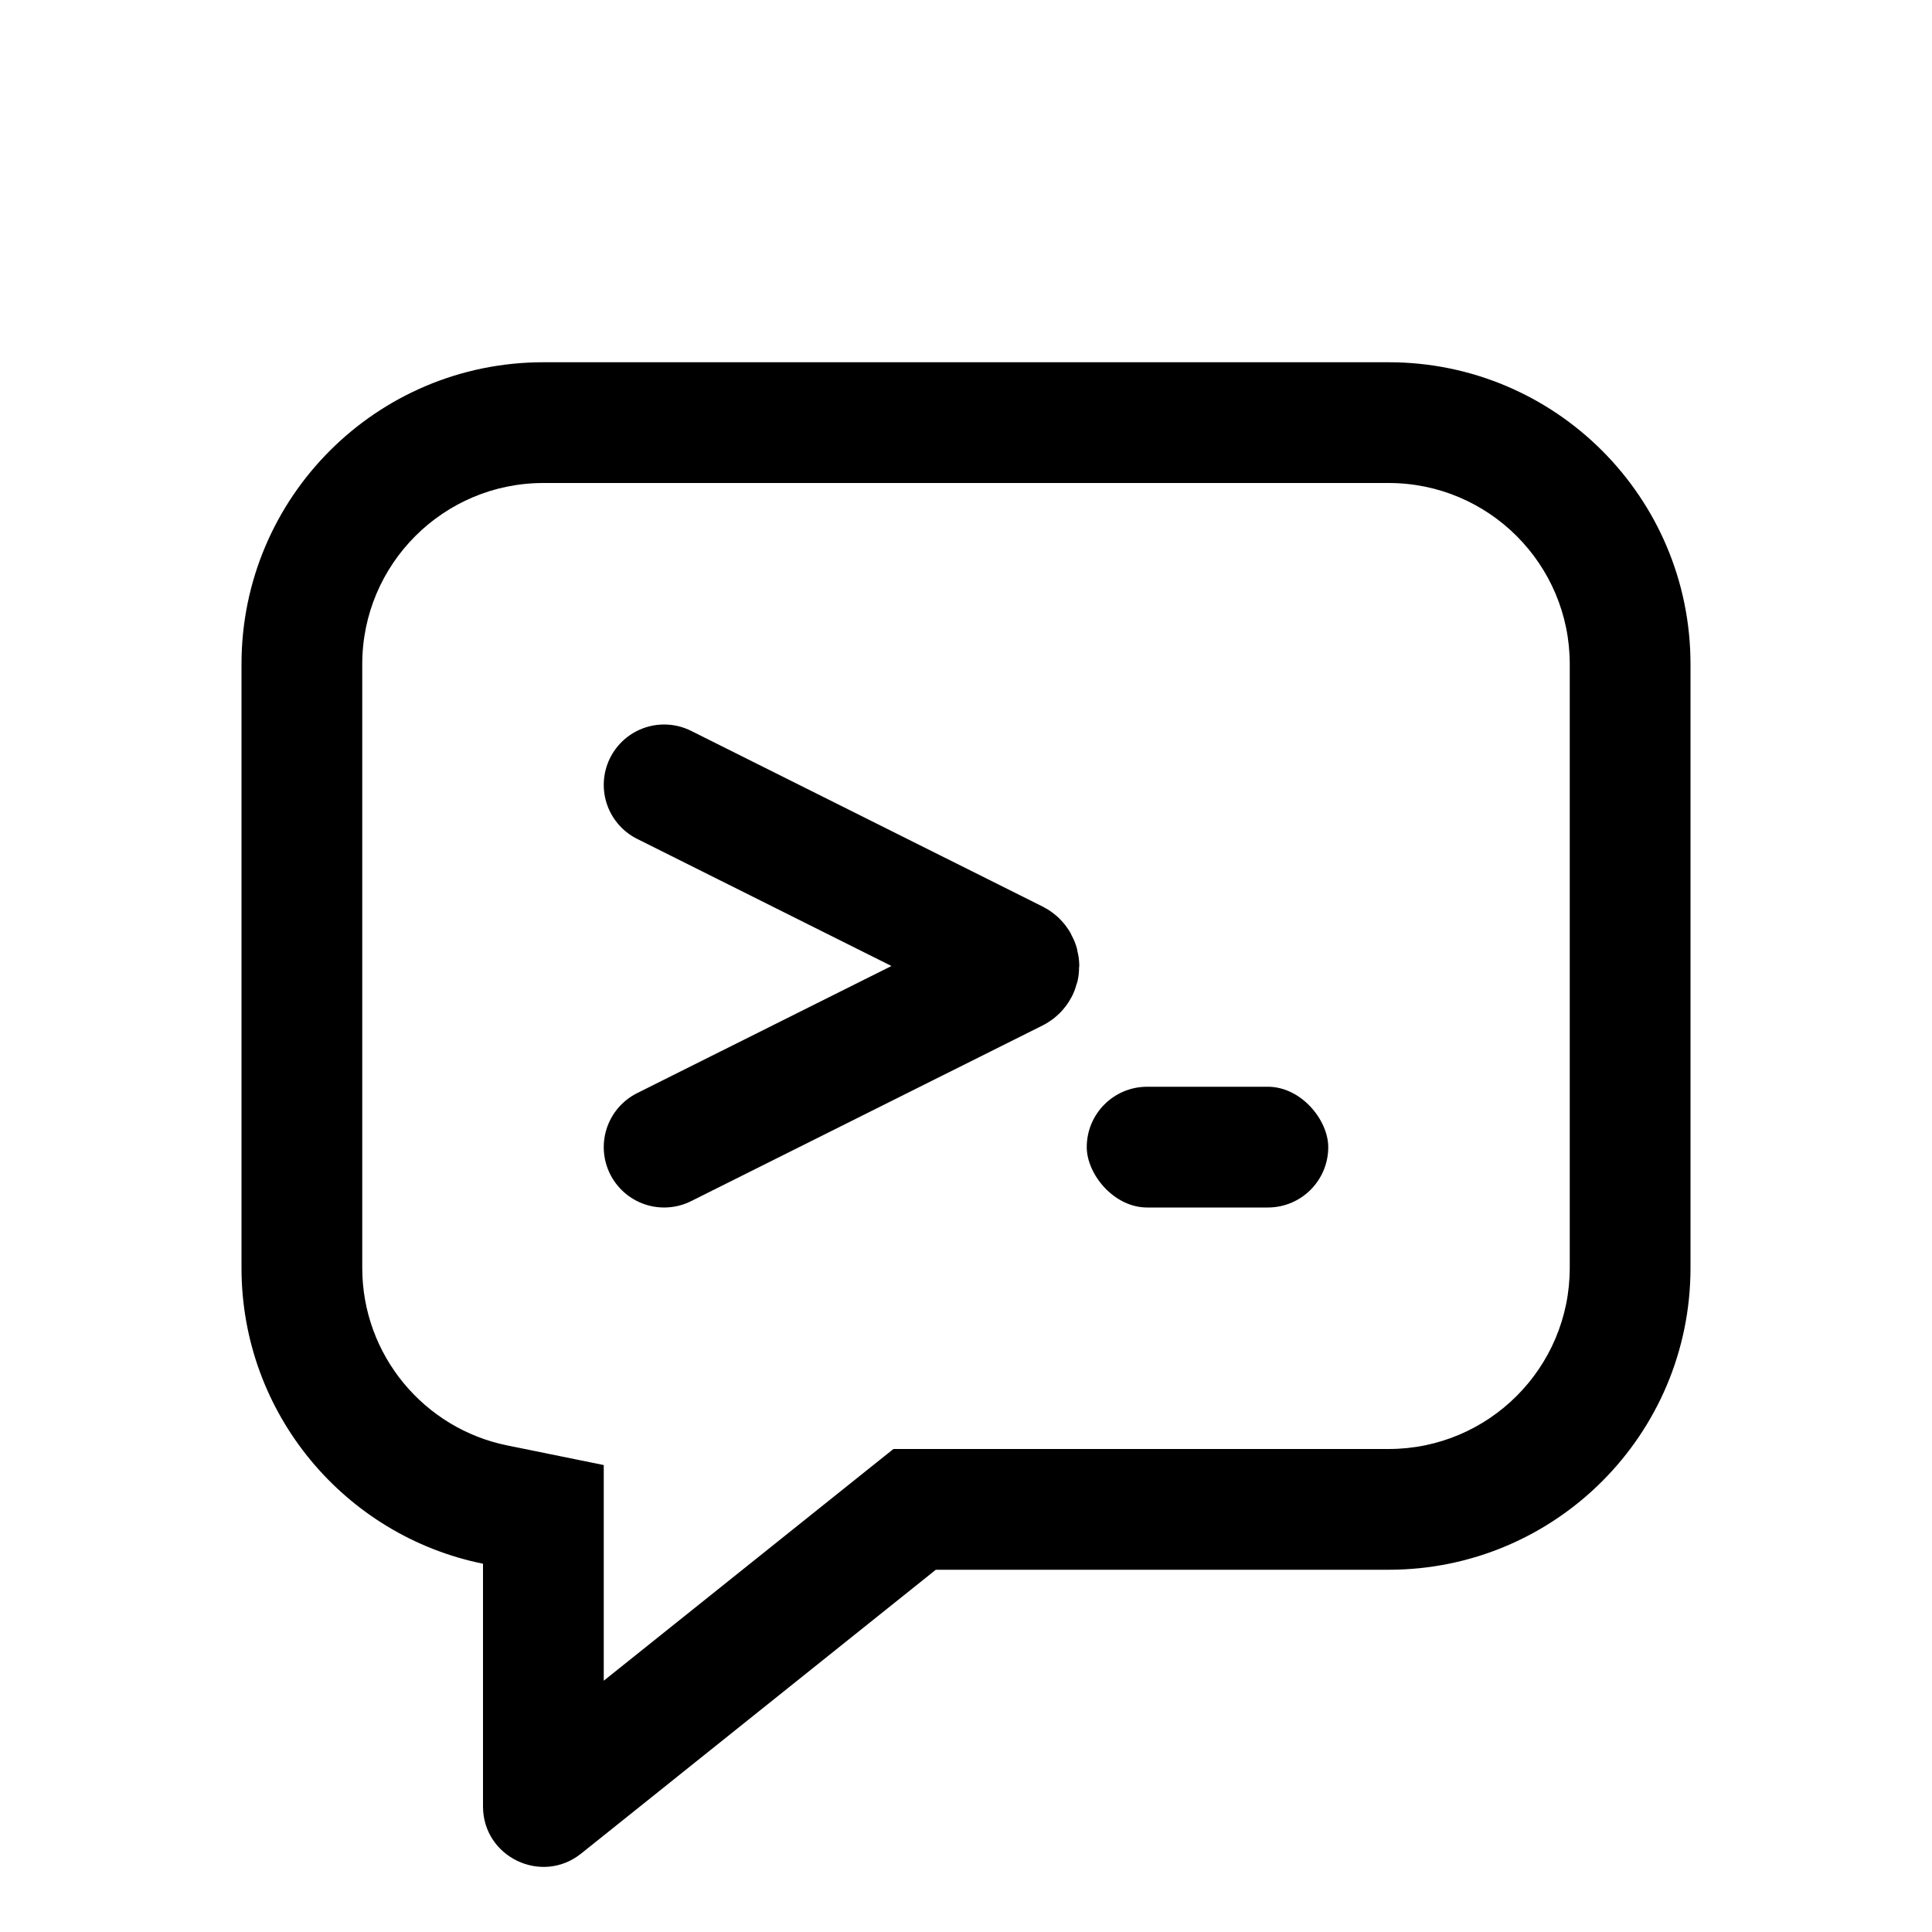
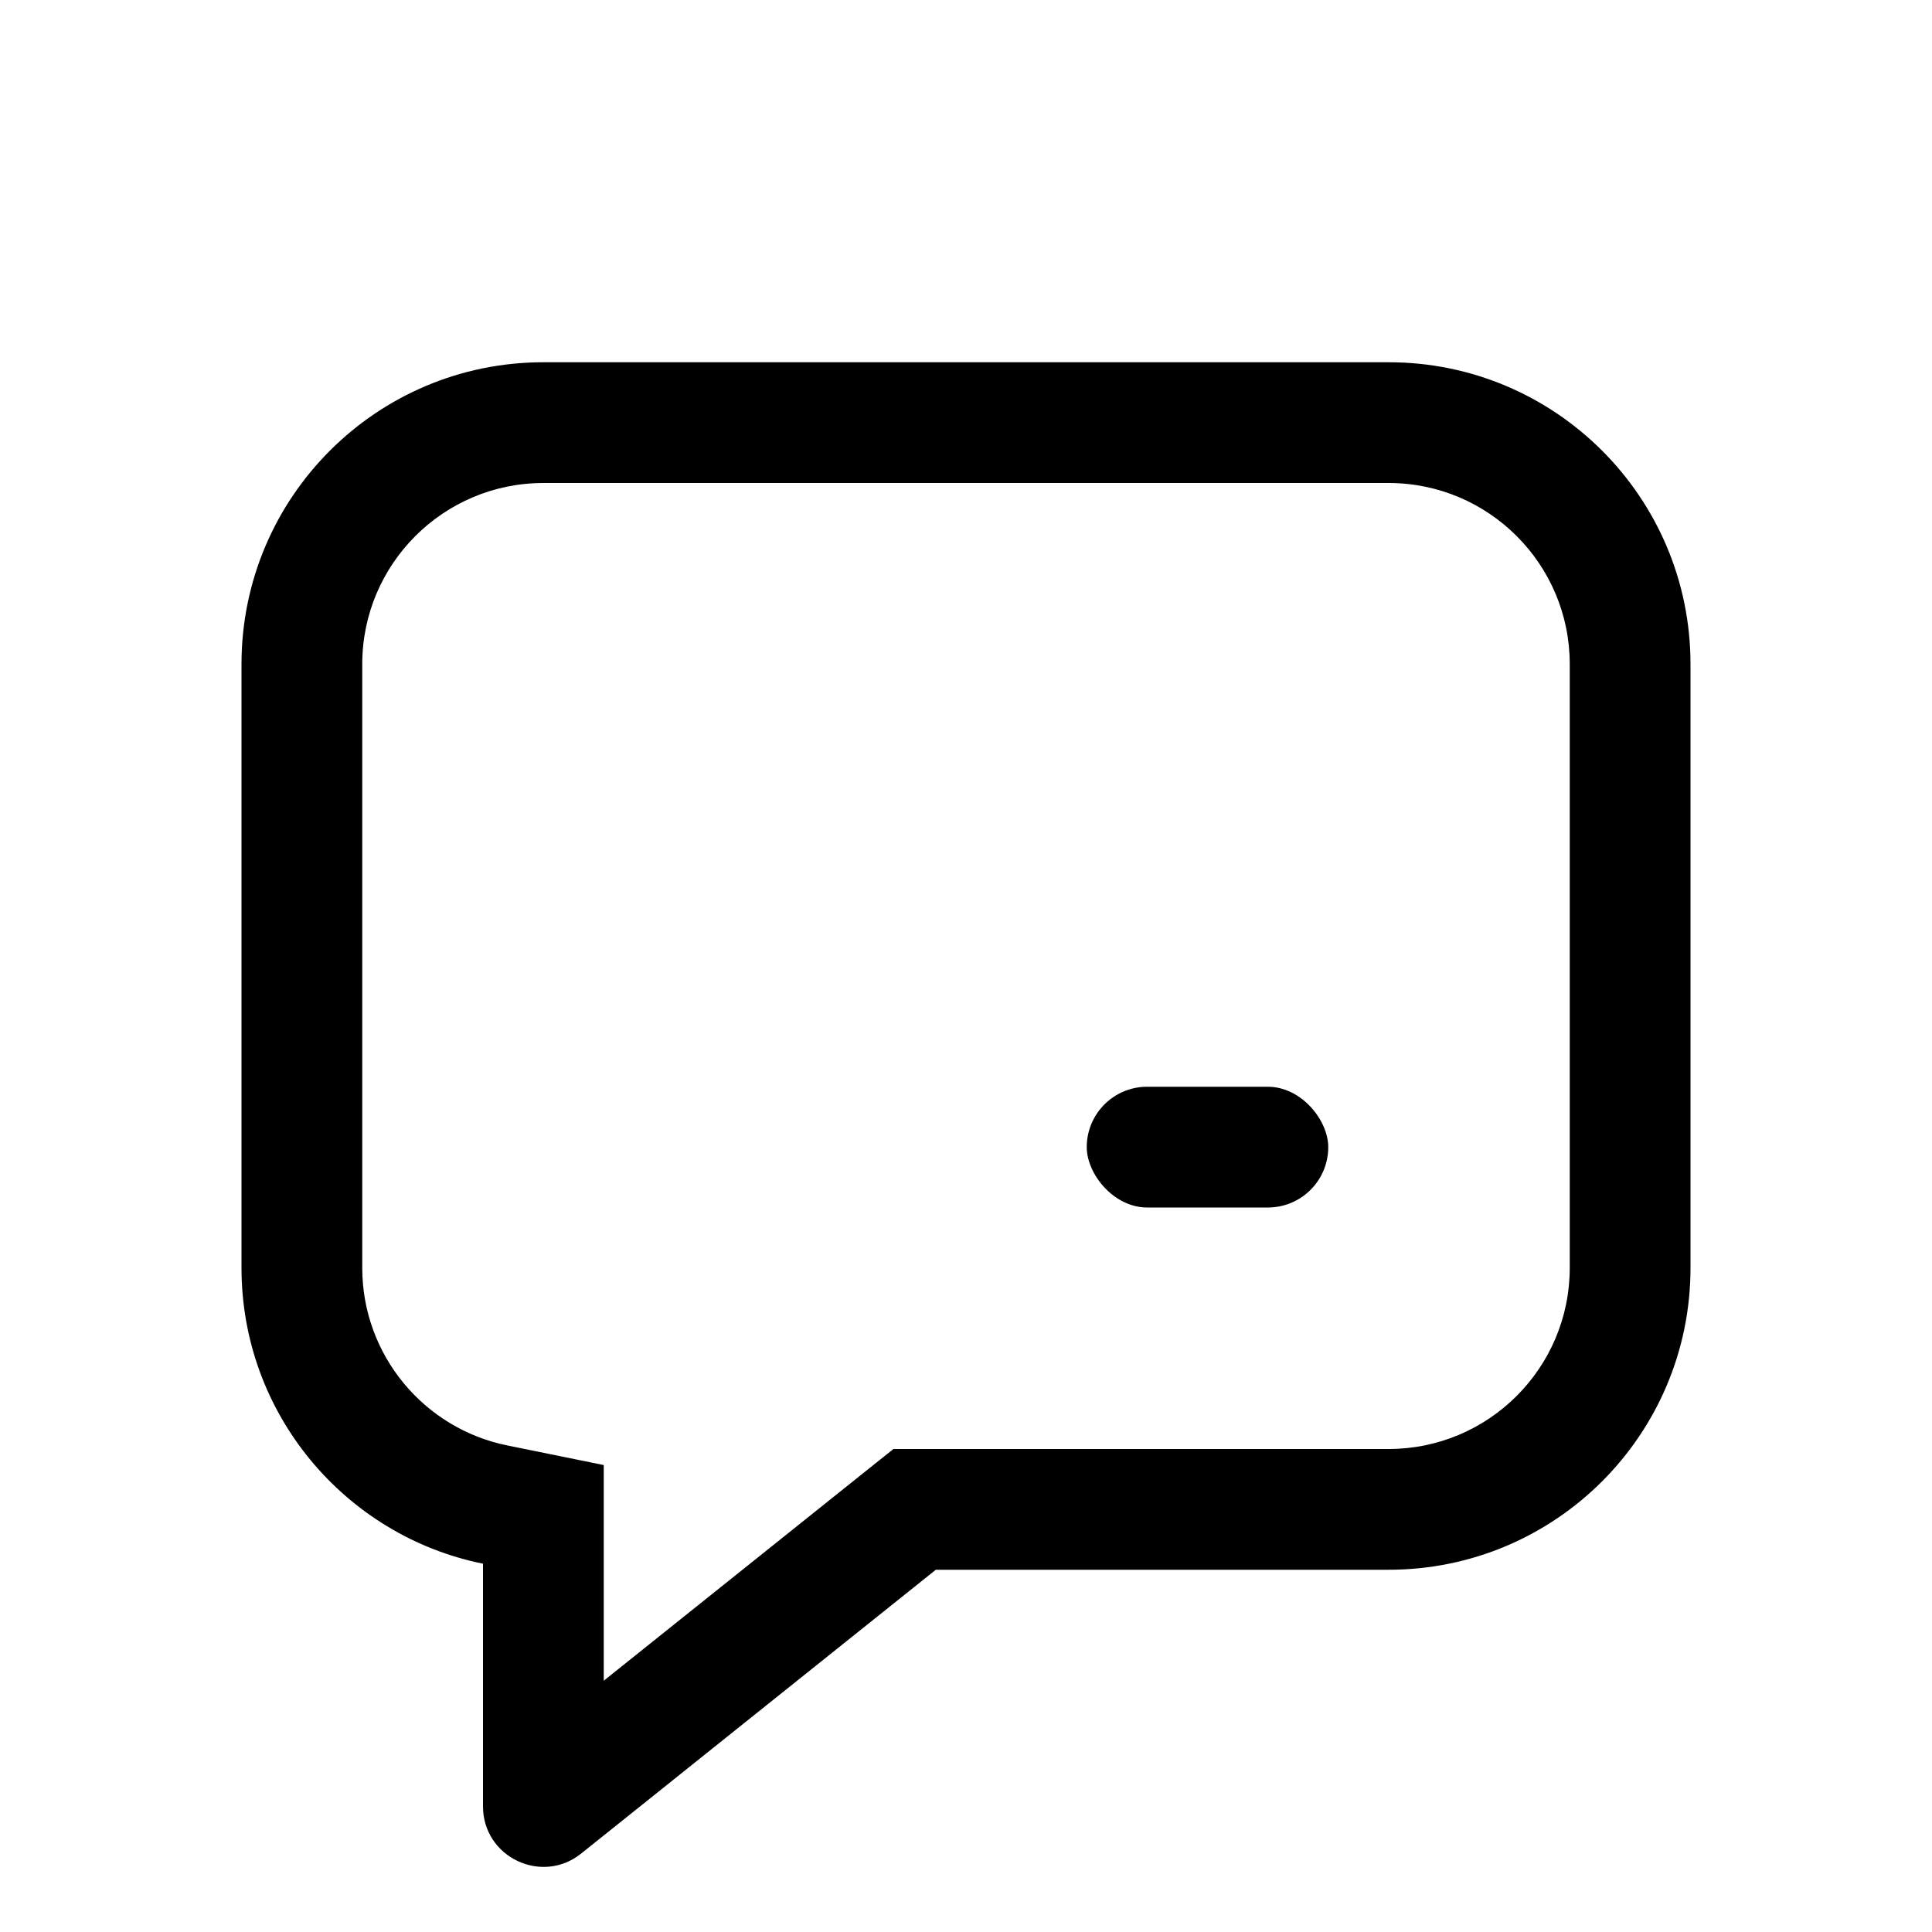
<svg xmlns="http://www.w3.org/2000/svg" viewBox="0 0 16 16" fill="none">
-   <path d="M11.5 3C12.881 3 14 4.119 14 5.5V10.5C14 11.881 12.881 13 11.5 13H7.75L4.812 15.351C4.485 15.612 4 15.379 4 14.96V12.95C2.859 12.719 2 11.71 2 10.5V5.5C2 4.119 3.119 3 4.5 3H11.5ZM4.5 4C3.672 4 3 4.672 3 5.5V10.5C3 11.225 3.515 11.831 4.199 11.97L5 12.133V13.919L7.125 12.219L7.399 12H11.5C12.328 12 13 11.328 13 10.5V5.5C13 4.672 12.328 4 11.5 4H4.5Z" fill="#000" />
-   <path d="M5.5 9.5L8.411 8.045C8.447 8.026 8.447 7.974 8.411 7.955L5.5 6.5" stroke="#000" stroke-linecap="round" />
+   <path d="M11.5 3C12.881 3 14 4.119 14 5.5V10.5C14 11.881 12.881 13 11.5 13H7.75L4.812 15.351C4.485 15.612 4 15.379 4 14.96V12.95C2.859 12.719 2 11.71 2 10.5V5.5C2 4.119 3.119 3 4.5 3H11.5M4.5 4C3.672 4 3 4.672 3 5.5V10.5C3 11.225 3.515 11.831 4.199 11.97L5 12.133V13.919L7.125 12.219L7.399 12H11.5C12.328 12 13 11.328 13 10.5V5.5C13 4.672 12.328 4 11.5 4H4.5Z" fill="#000" />
  <rect x="9" y="9" width="2" height="1" rx="0.5" fill="#000" />
</svg>